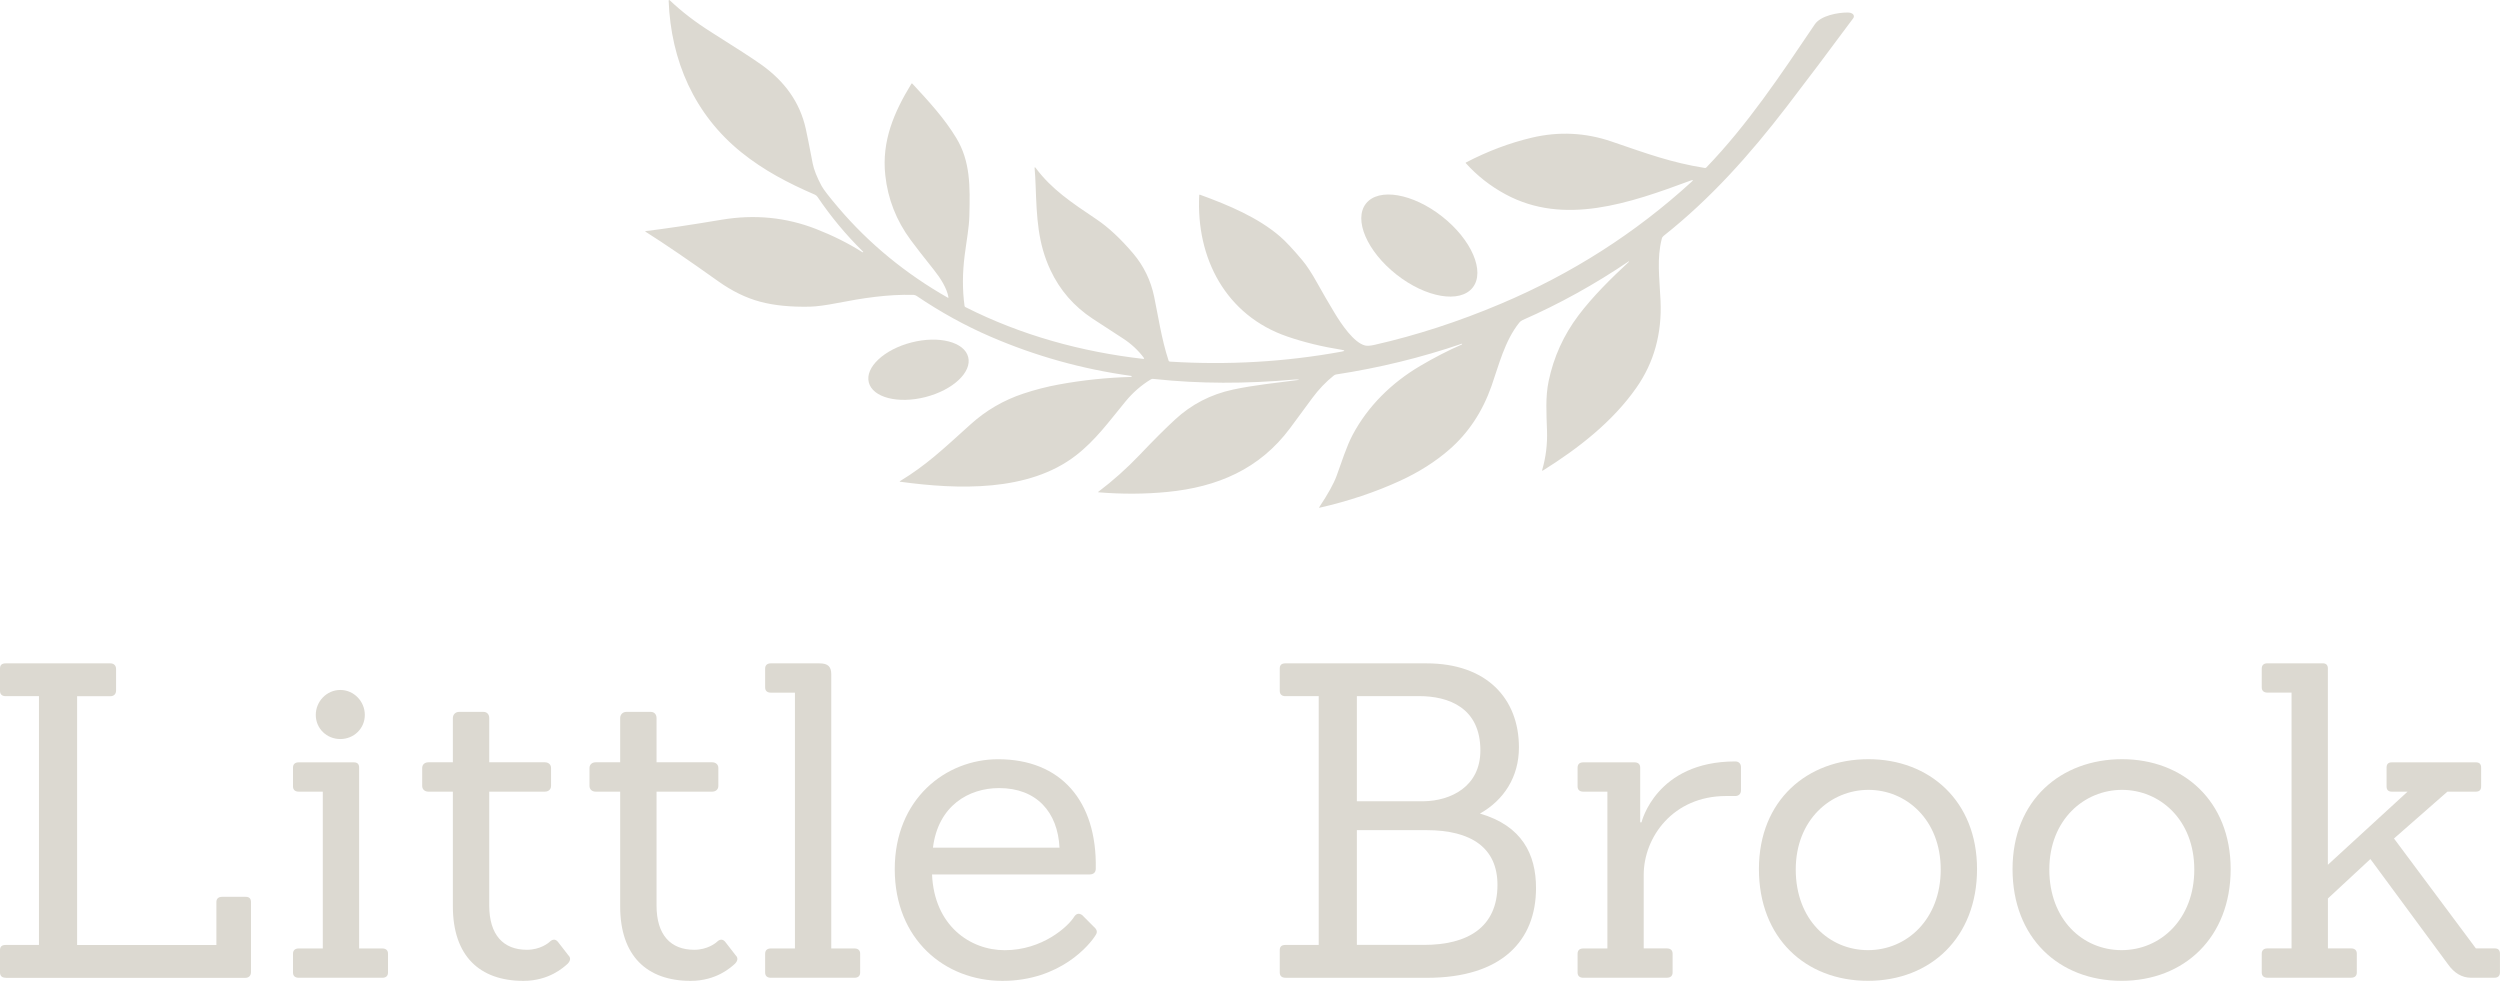
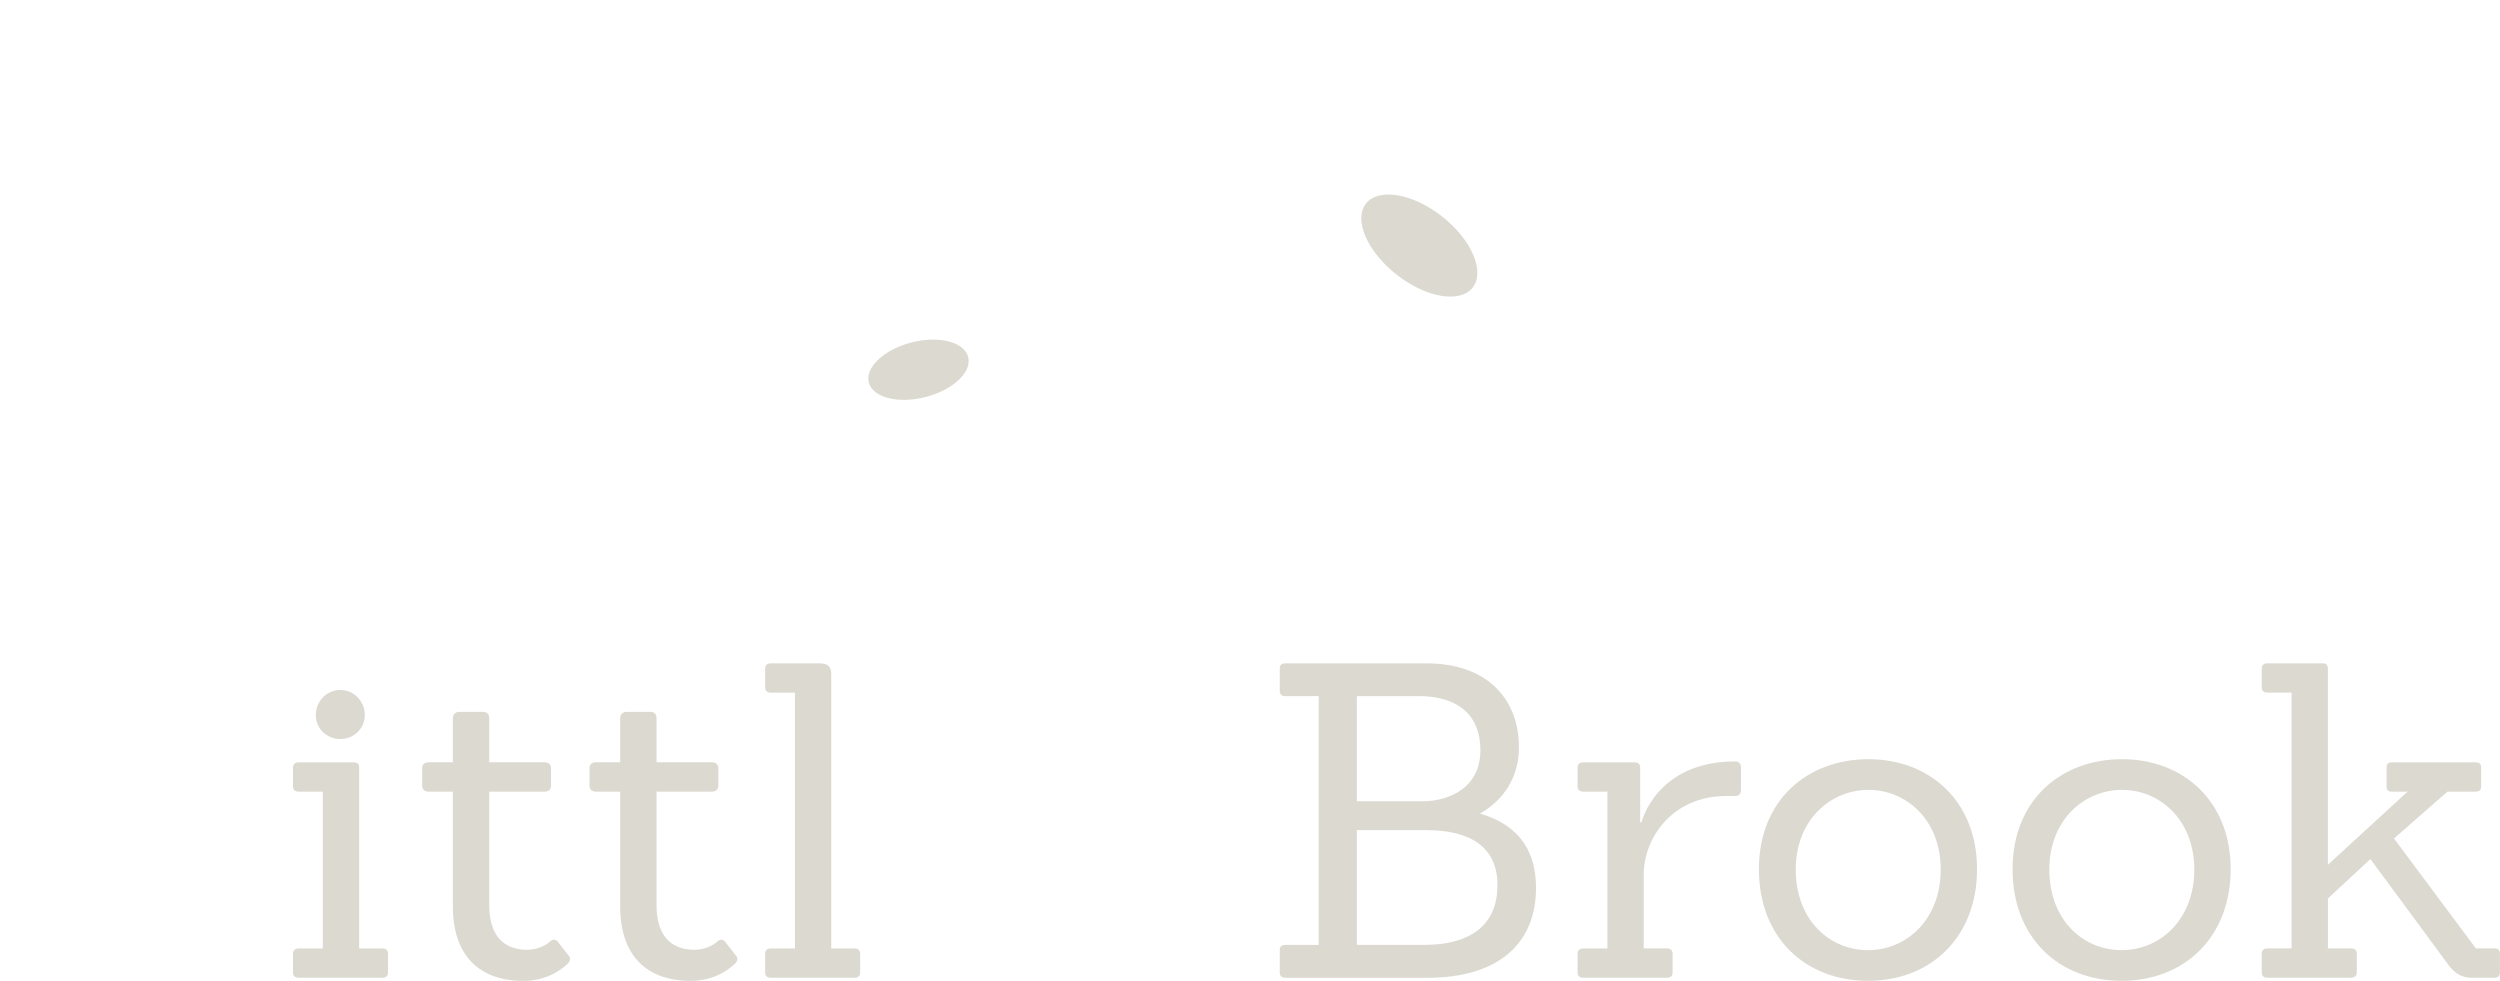
<svg xmlns="http://www.w3.org/2000/svg" id="Layer_1" viewBox="0 0 491.48 192.82">
-   <path d="M255.3,74.63c-.35-.03-.58-.03-.7-.02-9.71.87-18.9.84-27.55-.09-.38-.04-.53-.09-.86.1-1.84,1.12-3.48,2.55-4.92,4.3-3.3,4.01-5.88,7.62-9.77,10.63-9.29,7.18-23.14,6.71-34.51,5.16-.14-.02-.15-.07-.03-.14,5.11-3.11,8.32-6.15,13.82-11.12,3.04-2.75,6.51-4.78,10.41-6.07,2.28-.76,4.61-1.36,6.97-1.79,4.72-.87,9.49-1.36,14.28-1.49.02,0,.02,0,.02-.03v-.1s-.02-.07-.06-.07c-9.59-1.32-18.8-3.89-27.63-7.7-4.99-2.15-9.85-4.83-14.58-8.03-.18-.12-.39-.19-.61-.2-5.1-.13-10.02.64-14.95,1.6-2.32.45-4.12.69-5.42.72-3.78.08-7.04-.24-9.78-.98-2.77-.74-5.51-2.08-8.21-4-5.75-4.1-10.51-7.35-14.3-9.75-.12-.07-.11-.12.03-.13,3.91-.48,8.89-1.22,14.95-2.24,6.47-1.08,12.65-.47,18.54,1.83,3.3,1.29,6.33,2.8,9.08,4.55.04.03.11.03.15,0,.04-.03.04-.07,0-.1-3.35-3.28-6.36-6.92-8.95-10.76-.13-.2-.32-.36-.54-.45-5.2-2.24-10.09-4.8-14.44-8.32-9.23-7.44-13.85-18.02-14.29-29.81,0-.07.05-.12.12-.12.03,0,.06.01.08.03,2.37,2.25,5.09,4.33,8.13,6.25,4.98,3.13,8.26,5.26,9.85,6.39,4.64,3.3,7.62,7.42,8.78,12.64.24,1.05.69,3.33,1.36,6.82.24,1.21.82,2.68,1.74,4.4.38.7,1.47,2.12,3.29,4.26,6.05,7.13,13.35,13.08,21.55,17.73.04.02.09,0,.11-.03,0-.02.01-.04,0-.05-.29-1.77-1.59-3.8-2.81-5.33-2.16-2.71-3.7-4.69-4.63-5.96-2.82-3.82-4.48-8.06-4.98-12.72-.73-6.71,1.72-12.4,5.13-17.97.06-.09.12-.1.2-.02,3.16,3.41,6.29,6.8,8.63,10.68,2.77,4.58,2.72,9.45,2.57,15.27-.06,2.38-.52,4.65-.92,7.77-.45,3.5-.46,6.82-.03,9.96.02.11.07.19.17.24,10.92,5.52,22.78,8.8,35.01,10.19.06,0,.11-.04.12-.09,0-.03,0-.06-.02-.08-1.11-1.51-2.49-2.79-4.12-3.85-3.22-2.09-5.21-3.38-5.96-3.88-3.7-2.44-6.47-5.63-8.31-9.57-2.48-5.29-2.69-10.3-2.91-16.5-.05-1.32-.11-2.48-.2-3.47-.03-.29.05-.32.22-.09,3.14,4.19,6.94,6.72,11.94,10.08,2.34,1.57,4.73,3.8,7.19,6.69,2.09,2.46,3.48,5.31,4.15,8.54.76,3.63,1.45,8.37,2.83,12.54.04.13.14.2.28.21,11.39.71,22.63.06,33.72-1.96.72-.13.72-.25,0-.37-3.78-.6-7.32-1.46-10.62-2.59-12.13-4.14-17.99-15.43-17.35-27.8,0-.05.05-.1.1-.1.01,0,.02,0,.03,0,5.68,2.07,11.42,4.48,15.77,8.23,1.08.93,2.52,2.47,4.33,4.62.89,1.05,1.88,2.56,2.98,4.54,1.03,1.85,2.16,3.81,3.4,5.86,1.29,2.14,3.77,5.85,5.99,6.4.42.1,1.03.06,1.83-.12,8.24-1.87,16.53-4.56,24.85-8.08,13.97-5.9,26.47-13.89,37.5-23.97.39-.35.34-.44-.16-.26-12.08,4.48-24.87,8.93-36.4,2.71-2.97-1.6-5.57-3.64-7.82-6.13-.05-.05-.04-.09.02-.12,4.25-2.22,8.58-3.85,12.97-4.89,5.31-1.25,10.54-1,15.7.77,7.04,2.41,11.75,4.14,18.31,5.19.11.02.2-.01.28-.09,8.1-8.41,14.52-18.04,21.33-28.14,1.17-1.74,4.56-2.34,6.45-2.33.44,0,.78.1,1.01.28.26.2.31.57.11.83-4.78,6.45-9.13,12.24-13.07,17.37-7.32,9.53-14.99,18.12-24.22,25.43-.17.14-.3.33-.35.54-1.01,3.92-.46,7.6-.25,12.21.29,6.46-1.29,12.16-4.75,17.1-4.7,6.72-11.43,11.93-18.34,16.26-.17.11-.23.07-.17-.13.72-2.46,1.03-5.03.94-7.7-.11-3.39-.33-6.6.32-9.73.99-4.73,2.94-9.03,5.84-12.89,2.84-3.77,6.43-7.31,9.95-10.57,0,0,0-.03,0-.06h0s-.03-.04-.07-.01c-6.66,4.51-13.6,8.35-20.82,11.52-.26.11-.49.29-.67.51-2.88,3.6-4.03,8.4-5.46,12.46-1.79,5.08-4.56,9.25-8.31,12.51-2.74,2.38-5.97,4.43-9.69,6.14-4.82,2.21-10.09,3.98-15.79,5.28-.11.03-.14,0-.08-.1,1.71-2.57,2.85-4.62,3.41-6.15,1.01-2.72,1.9-5.7,3.16-8.08,3-5.64,7.64-10.22,13.27-13.54,2.79-1.65,5.52-3.05,8.18-4.21.02,0,.03-.01.03-.03l.03-.08c.02-.05,0-.07-.05-.05-8.02,2.74-16.26,4.75-24.69,6.04-.17.03-.33.09-.46.2-1.58,1.26-3,2.75-4.26,4.46-2.31,3.14-3.76,5.11-4.35,5.9-6,8.06-14.29,11.58-24.13,12.54-4.41.43-8.92.45-13.54.07-.09,0-.1-.04-.03-.1,2.91-2.2,5.6-4.61,8.08-7.21,2.75-2.89,5.07-5.21,6.97-6.96,3.24-3.01,7.06-4.99,11.46-5.93,4.19-.9,8.58-1.32,12.85-1.89.12-.02.12-.03,0-.04Z" fill="#dcd9d1" />
  <path d="M283.52,42.57c5.79,4.56,8.48,10.81,6,13.96-2.48,3.15-9.19,2.01-14.98-2.55-5.79-4.56-8.48-10.81-6-13.96,2.48-3.15,9.19-2.01,14.98,2.55Z" fill="#dcd9d1" />
  <path d="M179.2,67.32c5.4-1.38,10.39-.09,11.14,2.88.76,2.96-3.01,6.48-8.4,7.86-5.4,1.38-10.39.09-11.14-2.88-.76-2.96,3.01-6.48,8.4-7.86Z" fill="#dcd9d1" />
  <g>
-     <path d="M1.12,192.22c-.69,0-1.12-.34-1.12-1.03v-4.39c0-.69.34-1.03,1.12-1.03h6.54v-48.91H1.12c-.69,0-1.12-.34-1.12-1.03v-4.39c0-.69.34-1.03,1.12-1.03h20.58c.69,0,1.12.43,1.12,1.12v4.22c0,.69-.43,1.12-1.12,1.12h-6.54v48.91h27.38v-8.44c0-.69.43-1.03,1.12-1.03h4.65c.69,0,1.03.34,1.03,1.03v13.78c0,.69-.43,1.12-1.12,1.12H1.12Z" fill="#dcd9d1" />
    <path d="M58.72,192.22c-.69,0-1.12-.34-1.12-1.03v-3.7c0-.69.43-1.03,1.12-1.03h4.74v-30.83h-4.74c-.69,0-1.12-.34-1.12-1.03v-3.7c0-.69.43-1.03,1.12-1.03h10.85c.69,0,1.03.34,1.03,1.03v35.56h4.56c.69,0,1.12.34,1.12,1.03v3.7c0,.69-.43,1.03-1.12,1.03h-16.45ZM66.9,145.29c-2.67,0-4.82-2.07-4.82-4.74s2.15-4.91,4.82-4.91,4.82,2.24,4.82,4.91-2.15,4.74-4.82,4.74Z" fill="#dcd9d1" />
    <path d="M111.76,187.83c.52.52.34,1.12-.17,1.64-.77.69-3.62,3.36-8.7,3.36-8.61,0-13.86-4.91-13.86-14.64v-22.56h-4.82c-.69,0-1.21-.43-1.21-1.12v-3.53c0-.69.52-1.12,1.21-1.12h4.82v-8.7c0-.69.52-1.21,1.21-1.21h4.82c.69,0,1.12.52,1.12,1.21v8.7h10.94c.69,0,1.21.43,1.21,1.12v3.53c0,.69-.52,1.12-1.21,1.12h-10.94v22.39c0,5.77,2.76,8.7,7.4,8.7,2.58,0,4.22-1.29,4.56-1.64.6-.52,1.12-.43,1.55.09l2.07,2.67Z" fill="#dcd9d1" />
    <path d="M144.65,187.83c.52.52.34,1.12-.17,1.64-.77.69-3.62,3.36-8.7,3.36-8.61,0-13.86-4.91-13.86-14.64v-22.56h-4.82c-.69,0-1.21-.43-1.21-1.12v-3.53c0-.69.52-1.12,1.21-1.12h4.82v-8.7c0-.69.52-1.21,1.21-1.21h4.82c.69,0,1.12.52,1.12,1.21v8.7h10.94c.69,0,1.21.43,1.21,1.12v3.53c0,.69-.52,1.12-1.21,1.12h-10.94v22.39c0,5.77,2.76,8.7,7.4,8.7,2.58,0,4.22-1.29,4.56-1.64.6-.52,1.12-.43,1.55.09l2.07,2.67Z" fill="#dcd9d1" />
    <path d="M151.54,192.22c-.69,0-1.12-.34-1.12-1.03v-3.7c0-.69.43-1.03,1.12-1.03h4.74v-50.29h-4.74c-.69,0-1.12-.34-1.12-1.03v-3.7c0-.69.43-1.03,1.12-1.03h9.56c1.72,0,2.32.69,2.32,2.15v53.9h4.56c.69,0,1.12.34,1.12,1.03v3.7c0,.69-.43,1.03-1.12,1.03h-16.45Z" fill="#dcd9d1" />
-     <path d="M183.23,171.9c.43,10.08,7.49,14.9,14.29,14.9,7.41,0,12.49-4.65,13.69-6.63.43-.6.95-.69,1.55-.26l2.32,2.33c.6.52.69,1.03.34,1.55-1.12,1.89-6.97,9.04-18.34,9.04s-21.18-8.18-21.18-21.96,9.99-21.61,20.32-21.61c12.31,0,19.46,8.18,19.2,21.53,0,.69-.43,1.12-1.21,1.12h-31ZM208.29,166.64c-.34-6.97-4.48-11.71-11.88-11.71-5.94,0-11.97,3.44-13,11.71h24.88Z" fill="#dcd9d1" />
    <path d="M252.71,192.22c-.69,0-1.12-.34-1.12-1.03v-4.39c0-.69.34-1.03,1.12-1.03h6.54v-48.91h-6.54c-.69,0-1.12-.34-1.12-1.03v-4.39c0-.69.34-1.03,1.12-1.03h27.73c11.8,0,18.17,6.89,18.17,16.53,0,5.77-2.93,10.33-7.66,13,8.27,2.41,11.02,8.01,11.02,14.64,0,10.33-6.72,17.65-21.44,17.65h-27.81ZM279.92,157.52c5.25-.09,11.11-2.84,11.11-9.99,0-8.44-6.29-10.68-12.05-10.68h-12.23v20.67h13.17ZM279.92,185.76c8.61,0,14.47-3.44,14.47-11.8,0-7.23-5.08-10.76-13.95-10.76h-13.69v22.56h13.17Z" fill="#dcd9d1" />
    <path d="M311.26,192.22c-.69,0-1.12-.34-1.12-1.03v-3.7c0-.69.43-1.03,1.12-1.03h4.74v-30.83h-4.74c-.69,0-1.12-.34-1.12-1.03v-3.7c0-.69.43-1.03,1.12-1.03h10.07c.69,0,1.12.34,1.12,1.03v10.76h.26s2.84-11.97,18.43-11.97c.69,0,1.12.43,1.12,1.12v4.56c0,.69-.43,1.12-1.12,1.12h-1.81c-10.42,0-16.19,8.09-16.19,15.5v14.46h4.56c.69,0,1.12.34,1.12,1.03v3.7c0,.69-.43,1.03-1.12,1.03h-16.45Z" fill="#dcd9d1" />
    <path d="M345.79,170.86c0-13.6,9.56-21.61,21.53-21.61s21.35,8.18,21.35,21.61-9.13,21.96-21.44,21.96-21.44-8.44-21.44-21.96ZM381.53,170.95c0-9.82-6.8-15.67-14.21-15.67s-14.29,5.86-14.29,15.67,6.54,15.84,14.21,15.84,14.29-6.11,14.29-15.84Z" fill="#dcd9d1" />
    <path d="M395.65,170.86c0-13.6,9.56-21.61,21.53-21.61s21.35,8.18,21.35,21.61-9.13,21.96-21.44,21.96-21.44-8.44-21.44-21.96ZM431.38,170.95c0-9.82-6.8-15.67-14.21-15.67s-14.29,5.86-14.29,15.67,6.54,15.84,14.21,15.84,14.29-6.11,14.29-15.84Z" fill="#dcd9d1" />
    <path d="M485.8,192.22c-1.81,0-3.36-.95-4.56-2.67l-15.24-20.67-8.35,7.75v9.82h4.56c.69,0,1.12.34,1.12,1.03v3.7c0,.69-.43,1.03-1.12,1.03h-16.45c-.69,0-1.12-.34-1.12-1.03v-3.7c0-.69.43-1.03,1.12-1.03h4.74v-50.29h-4.74c-.69,0-1.12-.34-1.12-1.03v-3.7c0-.69.43-1.03,1.12-1.03h10.85c.69,0,1.03.34,1.03,1.03v38.58l15.67-14.38h-3.1c-.69,0-1.03-.34-1.03-1.03v-3.7c0-.69.34-1.03,1.03-1.03h16.53c.69,0,1.03.34,1.03,1.03v3.7c0,.69-.34,1.03-1.03,1.03h-5.6l-10.5,9.21,16.1,21.61h3.7c.69,0,1.03.34,1.03,1.03v3.7c0,.69-.43,1.03-1.03,1.03h-4.65Z" fill="#dcd9d1" />
  </g>
</svg>